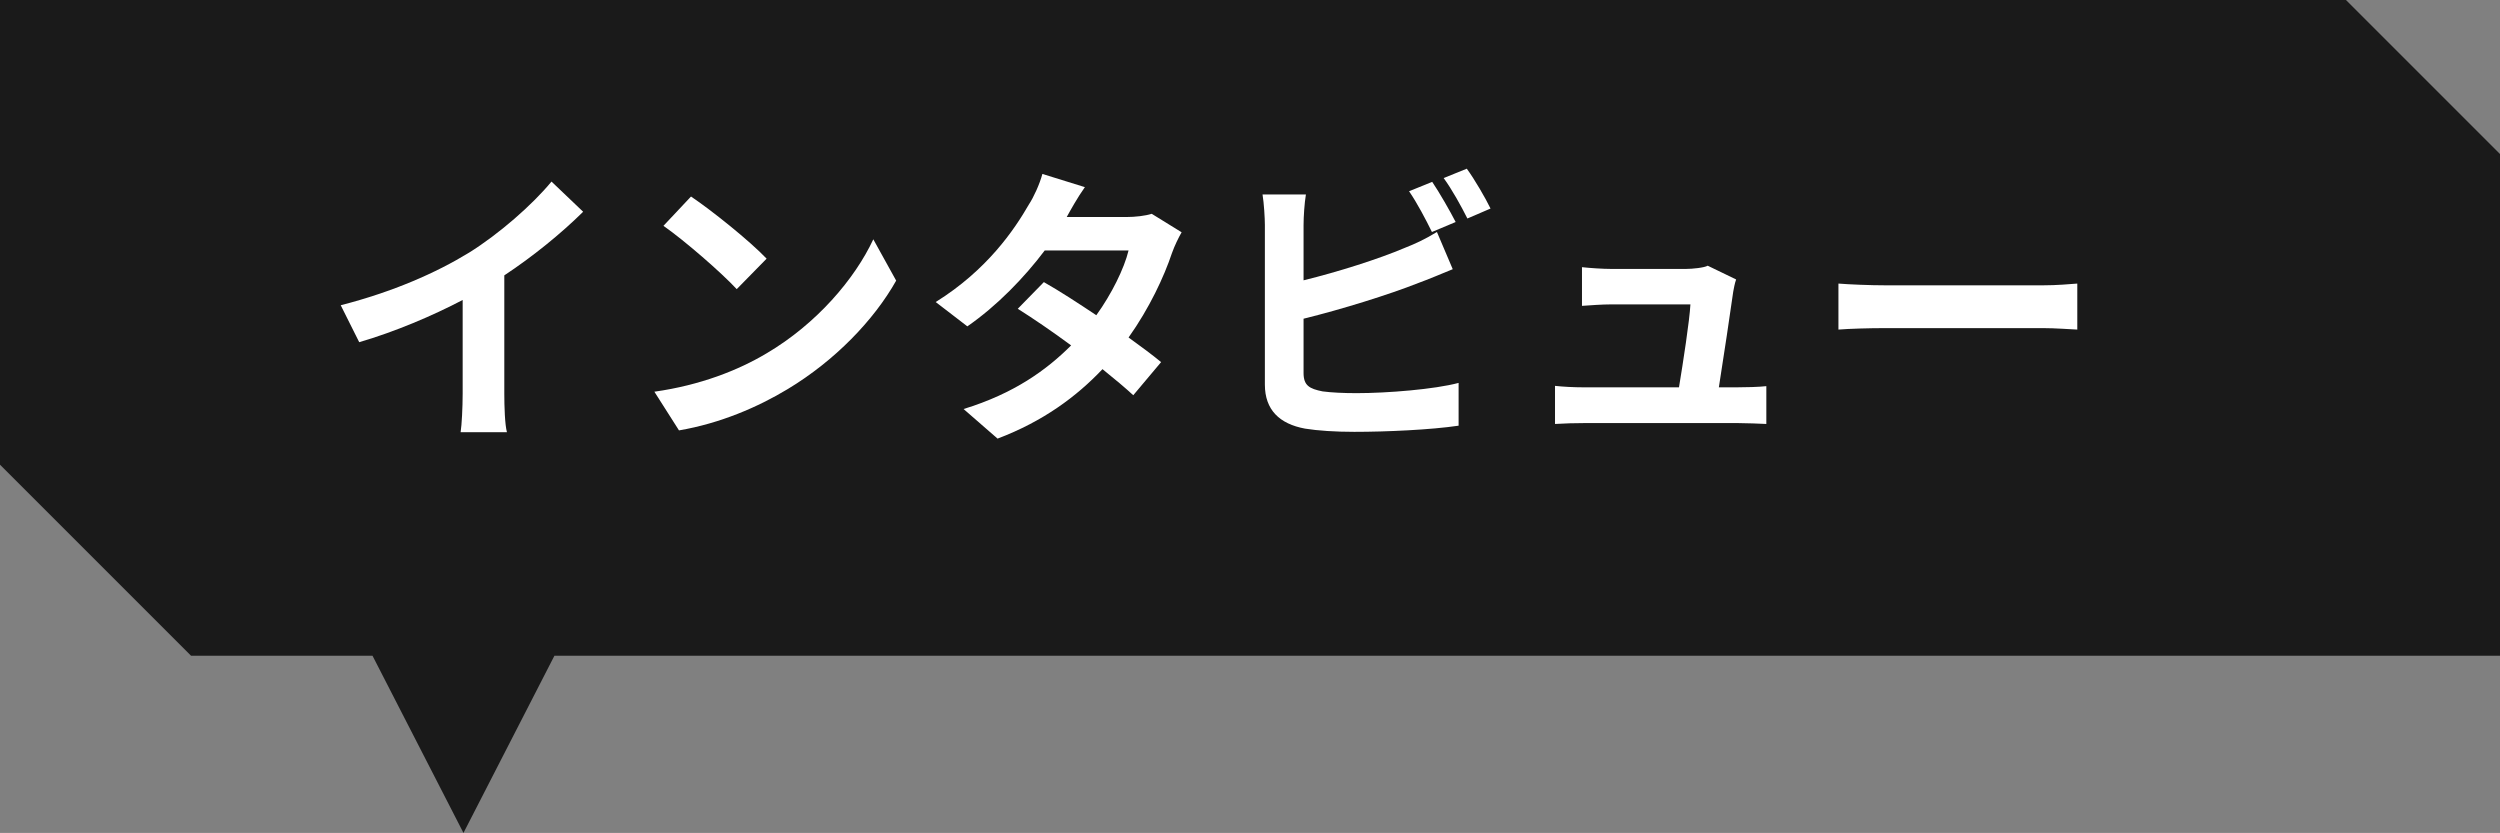
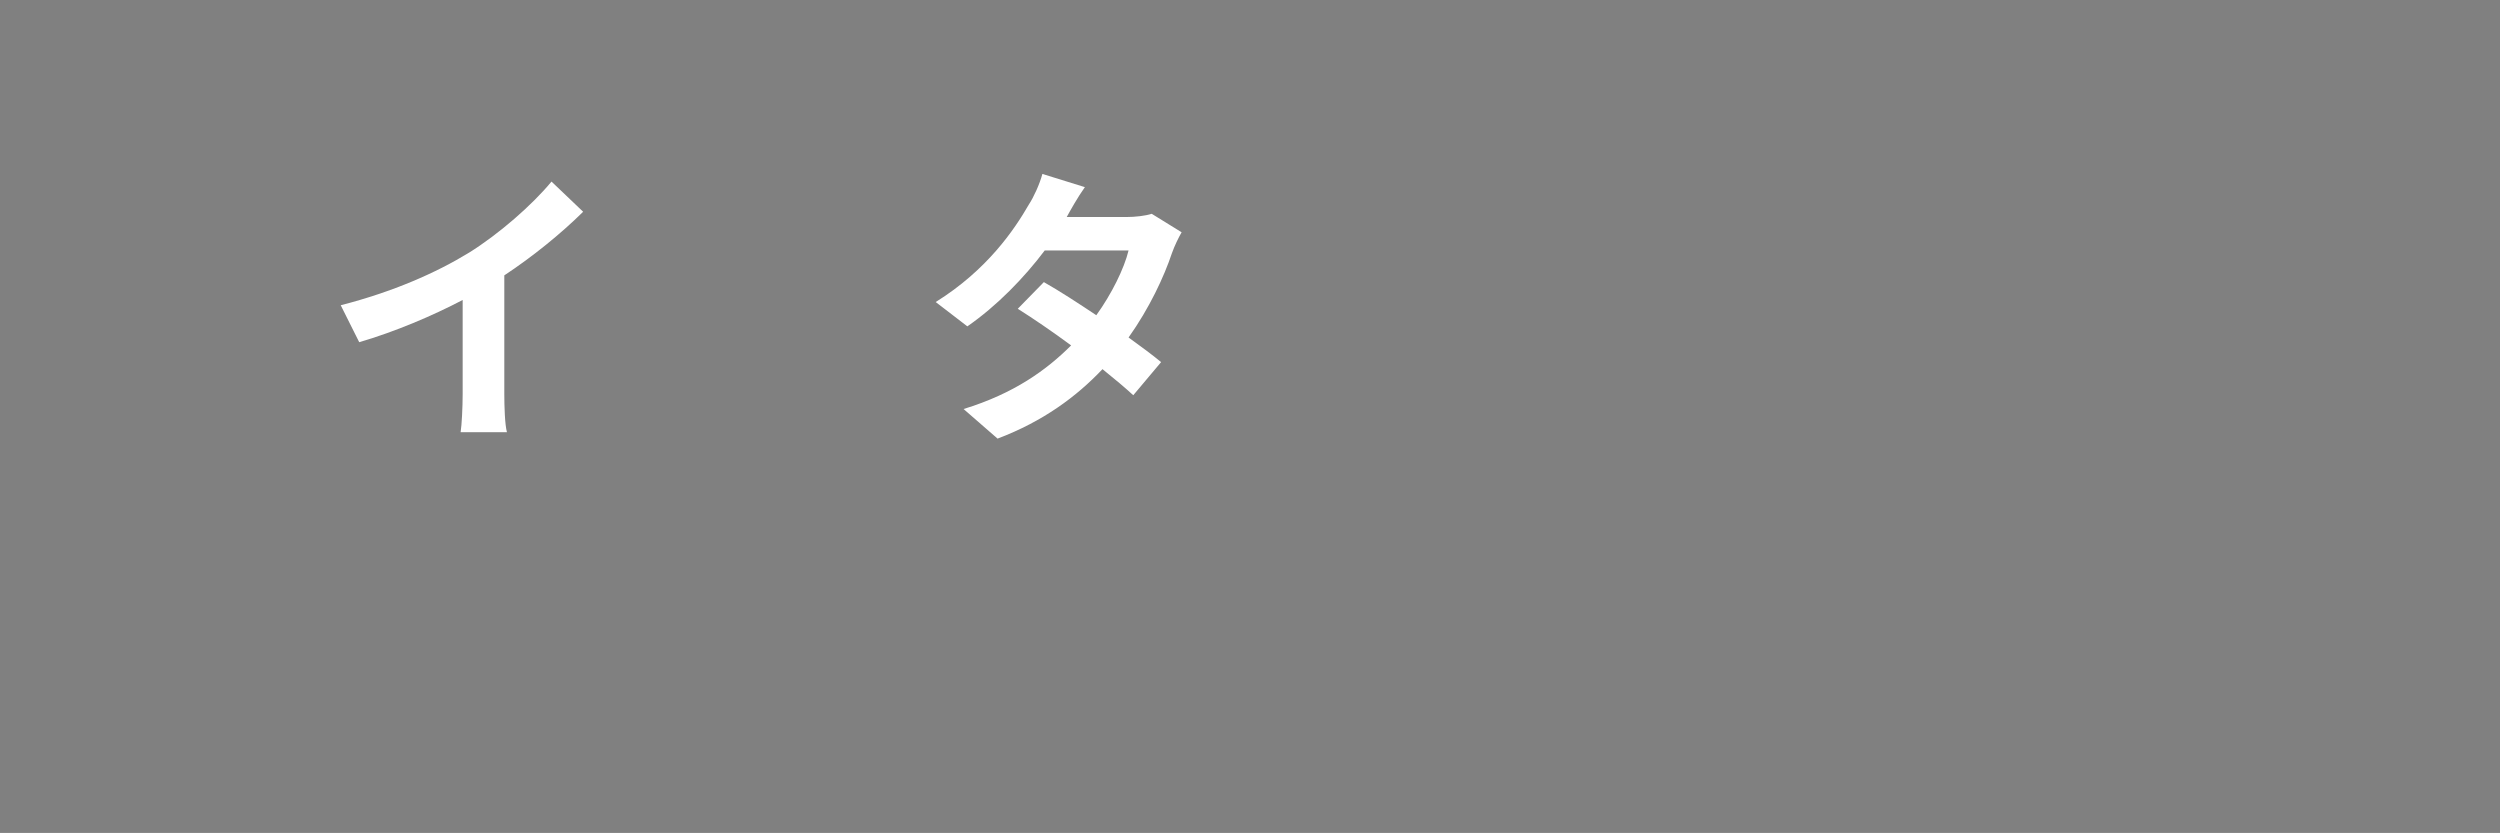
<svg xmlns="http://www.w3.org/2000/svg" id="_レイヤー_2" data-name="レイヤー 2" viewBox="0 0 1567 522.07">
  <rect x="0" y="0" width="1567" height="522.07" fill="#808080" stroke="none" />
  <defs>
    <style>
      .cls-1 {
        fill: #fff;
      }

      .cls-2 {
        fill: #1a1a1a;
      }
    </style>
  </defs>
  <g id="_レイヤー_1-2" data-name="レイヤー 1">
-     <polygon class="cls-2" points="1567 96.56 1470.44 0 0 0 0 291.27 119.73 411 233.48 411 290.5 522.07 347.52 411 1567 411 1567 96.56" />
    <g>
      <path class="cls-1" d="M293.87,158.45c18.92-11.76,39.87-30.13,51.81-44.64l19.84,18.92c-13.96,13.78-31.6,28.11-49.42,39.87v74.22c0,8.08.37,19.47,1.65,24.07h-29.03c.73-4.41,1.28-15.98,1.28-24.07v-58.79c-18.92,9.92-42.25,19.84-64.85,26.45l-11.58-23.15c32.89-8.45,59.89-20.39,80.28-32.88Z" />
-       <path class="cls-1" d="M480.52,221.46c31.42-18.55,55.3-46.66,66.87-71.46l14.33,25.9c-13.96,24.8-38.4,50.15-67.97,67.97-18.55,11.21-42.25,21.49-68.16,25.9l-15.43-24.25c28.66-4.04,52.54-13.41,70.36-24.07ZM480.52,162.12l-18.74,19.11c-9.55-10.29-32.52-30.31-45.93-39.68l17.27-18.37c12.86,8.63,36.74,27.74,47.4,38.95Z" />
      <path class="cls-1" d="M668.63,136.03h37.29c5.69,0,11.94-.73,15.98-2.02l18.74,11.58c-2.02,3.49-4.41,8.45-6.06,13.04-4.96,14.88-14.15,34.54-27.19,52.91,7.9,5.7,15.07,11.02,20.39,15.43l-17.45,20.76c-4.96-4.59-11.76-10.29-19.29-16.35-16.17,17.09-37.11,32.7-65.77,43.54l-21.31-18.55c31.78-9.74,52.17-24.62,67.42-39.87-11.94-8.82-24.07-17.08-33.44-22.96l16.35-16.72c9.74,5.51,21.31,13.04,32.88,20.76,9.55-13.23,17.45-29.21,20.21-40.6h-52.54c-12.86,17.09-29.94,34.72-48.5,47.58l-19.84-15.25c32.15-20.03,49.23-45.19,58.42-61.18,2.94-4.41,6.8-12.86,8.45-19.11l26.64,8.27c-4.59,6.43-9.18,14.7-11.39,18.74Z" />
-       <path class="cls-1" d="M817.07,140.99v34.72c21.68-5.33,47.21-13.41,63.56-20.39,6.61-2.57,12.86-5.51,20.03-9.92l9.92,23.33c-7.17,2.94-15.43,6.43-21.5,8.63-18.55,7.35-48.13,16.53-72.01,22.41v33.99c0,7.9,3.67,9.92,11.94,11.57,5.51.73,13.04,1.1,21.31,1.1,19.11,0,48.87-2.39,63.93-6.43v26.82c-17.27,2.57-45.19,3.86-65.4,3.86-11.94,0-22.96-.73-30.86-2.02-15.98-2.94-25.17-11.76-25.17-27.56v-100.12c0-4.04-.55-13.59-1.47-19.11h27.19c-.92,5.51-1.47,13.96-1.47,19.11ZM912.41,139.16l-14.88,6.25c-3.67-7.53-9.37-18.37-14.33-25.54l14.51-5.88c4.59,6.8,11.21,18.37,14.7,25.17ZM934.27,130.71l-14.51,6.25c-3.86-7.72-9.74-18.37-14.88-25.35l14.51-5.88c4.96,6.8,11.76,18.55,14.88,24.99Z" />
-       <path class="cls-1" d="M1086.38,182.88c-1.47,10.84-6.25,42.44-9,59.89h11.76c4.78,0,13.23-.18,18-.73v23.7c-3.67-.18-12.68-.55-17.64-.55h-96.63c-6.61,0-11.21.18-18.19.55v-23.88c4.96.55,11.76.92,18.19.92h59.52c2.57-15.62,6.61-41.7,7.17-51.99h-49.6c-5.88,0-13.04.55-18.37.92v-24.25c4.78.55,13.23,1.1,18.19,1.1h47.03c3.86,0,11.39-.73,13.59-2.02l17.82,8.63c-.92,2.39-1.47,5.88-1.84,7.72Z" />
-       <path class="cls-1" d="M1181.91,178.84h98.65c8.63,0,16.72-.74,21.49-1.1v28.84c-4.41-.18-13.78-.92-21.49-.92h-98.65c-10.47,0-22.78.37-29.58.92v-28.84c6.61.55,20.02,1.1,29.58,1.1Z" />
    </g>
  </g>
</svg>